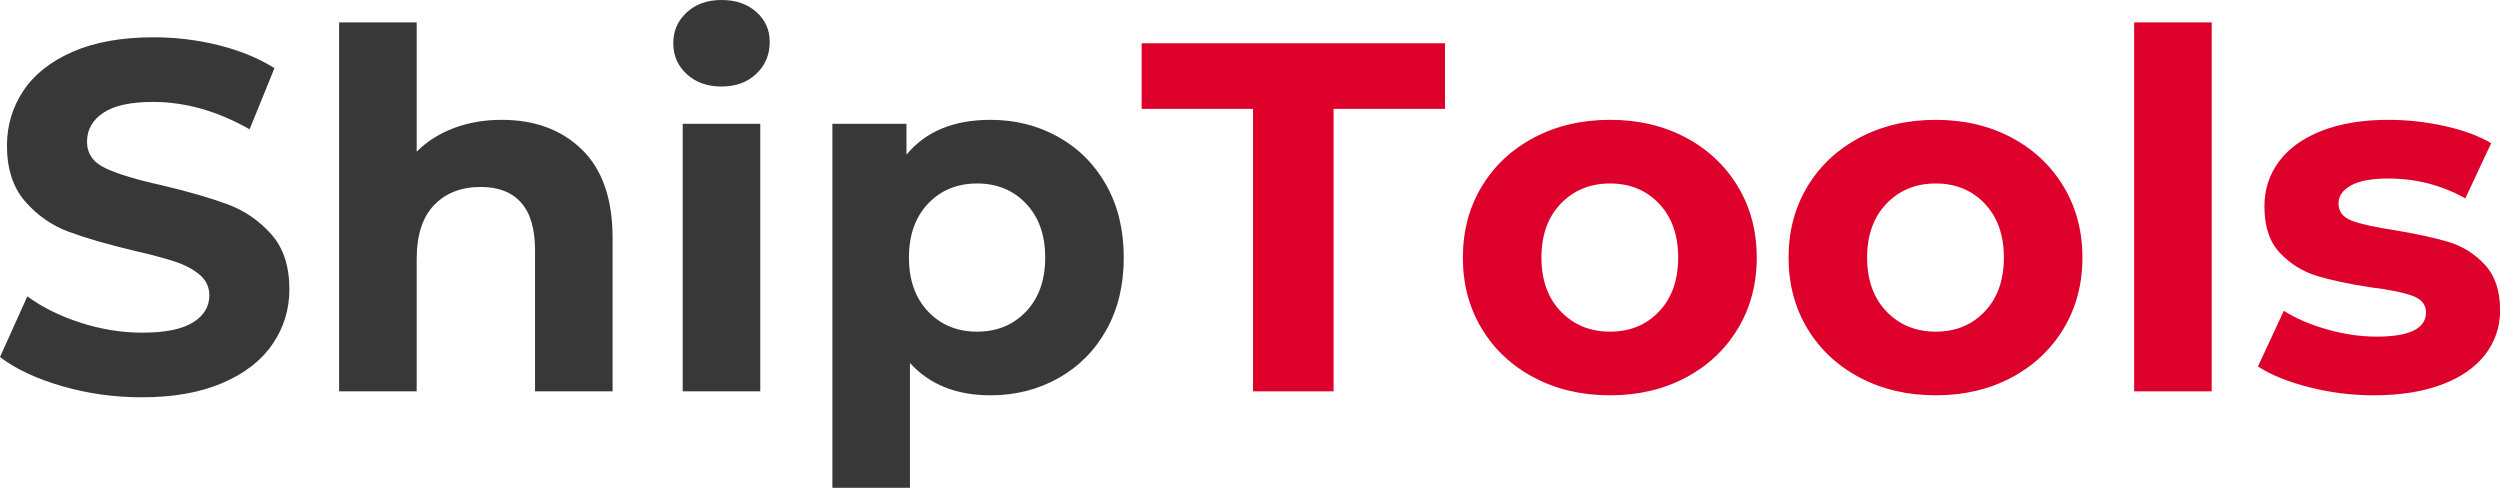
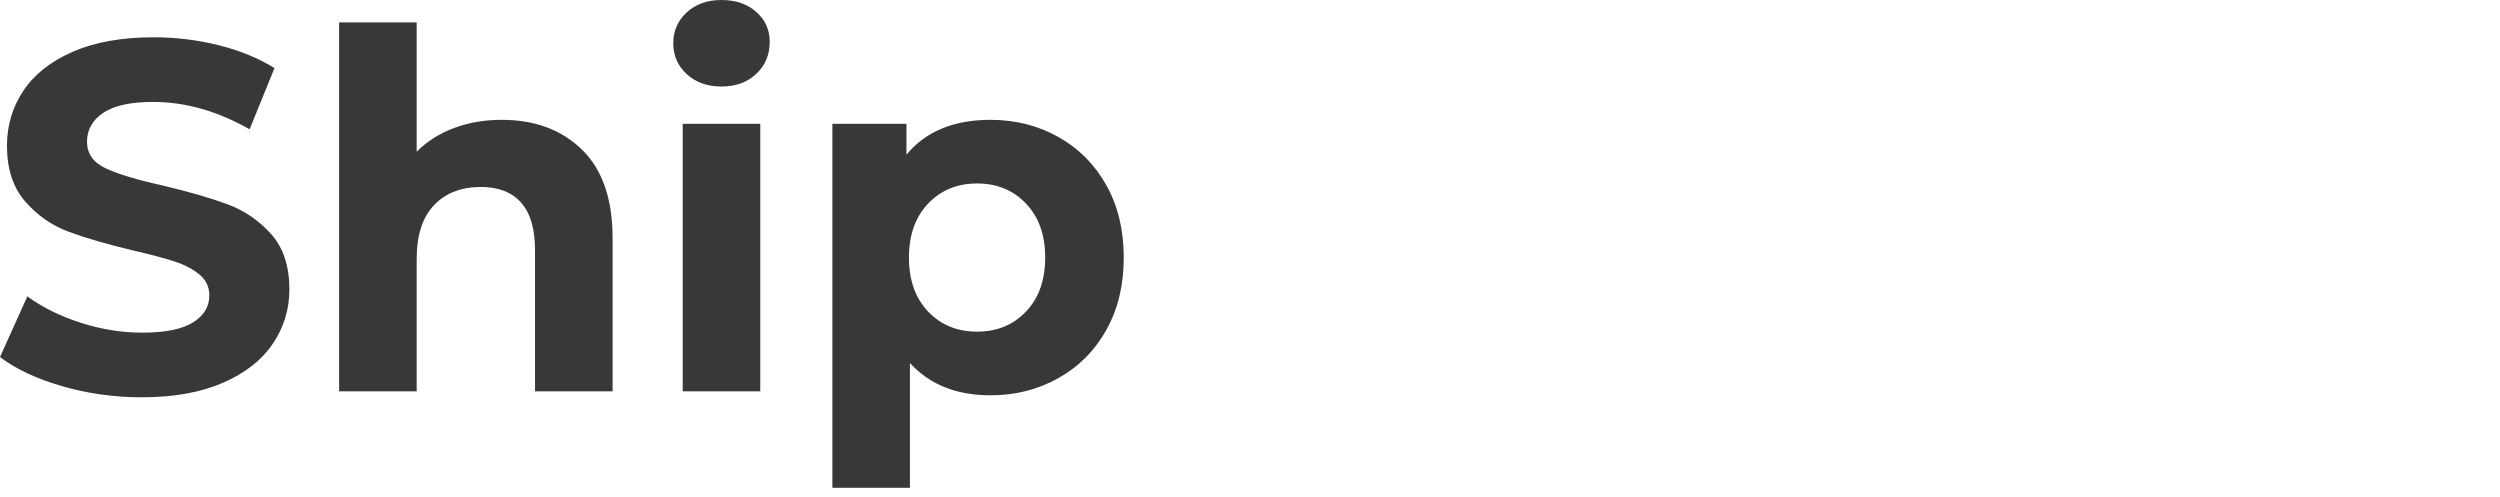
<svg xmlns="http://www.w3.org/2000/svg" width="181" height="36" viewBox="0 0 181 36">
  <g fill="none" fill-rule="evenodd">
-     <path fill="#DD002A" d="M90.72,7.884 L82.656,7.884 L82.656,3.132 L104.616,3.132 L104.616,7.884 L96.552,7.884 L96.552,28.332 L90.72,28.332 L90.72,7.884 Z M111.078,27.342 C109.458,26.49 108.192,25.308 107.28,23.796 C106.368,22.284 105.912,20.568 105.912,18.648 C105.912,16.728 106.368,15.012 107.28,13.5 C108.192,11.988 109.458,10.806 111.078,9.954 C112.698,9.102 114.528,8.676 116.568,8.676 C118.608,8.676 120.432,9.102 122.04,9.954 C123.648,10.806 124.908,11.988 125.82,13.5 C126.732,15.012 127.188,16.728 127.188,18.648 C127.188,20.568 126.732,22.284 125.82,23.796 C124.908,25.308 123.648,26.49 122.04,27.342 C120.432,28.194 118.608,28.62 116.568,28.62 C114.528,28.62 112.698,28.194 111.078,27.342 Z M120.114,22.554 C121.038,21.582 121.5,20.28 121.5,18.648 C121.5,17.016 121.038,15.714 120.114,14.742 C119.19,13.77 118.008,13.284 116.568,13.284 C115.128,13.284 113.94,13.77 113.004,14.742 C112.068,15.714 111.6,17.016 111.6,18.648 C111.6,20.28 112.068,21.582 113.004,22.554 C113.94,23.526 115.128,24.012 116.568,24.012 C118.008,24.012 119.19,23.526 120.114,22.554 Z M134.658,27.342 C133.038,26.49 131.772,25.308 130.86,23.796 C129.948,22.284 129.492,20.568 129.492,18.648 C129.492,16.728 129.948,15.012 130.86,13.5 C131.772,11.988 133.038,10.806 134.658,9.954 C136.278,9.102 138.108,8.676 140.148,8.676 C142.188,8.676 144.012,9.102 145.62,9.954 C147.228,10.806 148.488,11.988 149.4,13.5 C150.312,15.012 150.768,16.728 150.768,18.648 C150.768,20.568 150.312,22.284 149.4,23.796 C148.488,25.308 147.228,26.49 145.62,27.342 C144.012,28.194 142.188,28.62 140.148,28.62 C138.108,28.62 136.278,28.194 134.658,27.342 Z M143.694,22.554 C144.618,21.582 145.08,20.28 145.08,18.648 C145.08,17.016 144.618,15.714 143.694,14.742 C142.77,13.77 141.588,13.284 140.148,13.284 C138.708,13.284 137.52,13.77 136.584,14.742 C135.648,15.714 135.18,17.016 135.18,18.648 C135.18,20.28 135.648,21.582 136.584,22.554 C137.52,23.526 138.708,24.012 140.148,24.012 C141.588,24.012 142.77,23.526 143.694,22.554 Z M154.512,1.62 L160.128,1.62 L160.128,28.332 L154.512,28.332 L154.512,1.62 Z M167.148,28.026 C165.612,27.63 164.388,27.132 163.476,26.532 L165.348,22.5 C166.212,23.052 167.256,23.502 168.48,23.85 C169.704,24.198 170.904,24.372 172.08,24.372 C174.456,24.372 175.644,23.784 175.644,22.608 C175.644,22.056 175.32,21.66 174.672,21.42 C174.024,21.18 173.028,20.976 171.684,20.808 C170.1,20.568 168.792,20.292 167.76,19.98 C166.728,19.668 165.834,19.116 165.078,18.324 C164.322,17.532 163.944,16.404 163.944,14.94 C163.944,13.716 164.298,12.63 165.006,11.682 C165.714,10.734 166.746,9.996 168.102,9.468 C169.458,8.94 171.06,8.676 172.908,8.676 C174.276,8.676 175.638,8.826 176.994,9.126 C178.35,9.426 179.472,9.84 180.36,10.368 L178.488,14.364 C176.784,13.404 174.924,12.924 172.908,12.924 C171.708,12.924 170.808,13.092 170.208,13.428 C169.608,13.764 169.308,14.196 169.308,14.724 C169.308,15.324 169.632,15.744 170.28,15.984 C170.928,16.224 171.96,16.452 173.376,16.668 C174.96,16.932 176.256,17.214 177.264,17.514 C178.272,17.814 179.148,18.36 179.892,19.152 C180.636,19.944 181.008,21.048 181.008,22.464 C181.008,23.664 180.648,24.732 179.928,25.668 C179.208,26.604 178.158,27.33 176.778,27.846 C175.398,28.362 173.76,28.62 171.864,28.62 C170.256,28.62 168.684,28.422 167.148,28.026 Z" />
    <path fill="#383838" d="M4.482,27.954 C2.622,27.414 1.128,26.712 0,25.848 L1.98,21.456 C3.06,22.248 4.344,22.884 5.832,23.364 C7.32,23.844 8.808,24.084 10.296,24.084 C11.952,24.084 13.176,23.838 13.968,23.346 C14.76,22.854 15.156,22.2 15.156,21.384 C15.156,20.784 14.922,20.286 14.454,19.89 C13.986,19.494 13.386,19.176 12.654,18.936 C11.922,18.696 10.932,18.432 9.684,18.144 C7.764,17.688 6.192,17.232 4.968,16.776 C3.744,16.32 2.694,15.588 1.818,14.58 C0.942,13.572 0.504,12.228 0.504,10.548 C0.504,9.084 0.9,7.758 1.692,6.57 C2.484,5.382 3.678,4.44 5.274,3.744 C6.87,3.048 8.82,2.7 11.124,2.7 C12.732,2.7 14.304,2.892 15.84,3.276 C17.376,3.66 18.72,4.212 19.872,4.932 L18.072,9.36 C15.744,8.04 13.416,7.38 11.088,7.38 C9.456,7.38 8.25,7.644 7.47,8.172 C6.69,8.7 6.3,9.396 6.3,10.26 C6.3,11.124 6.75,11.766 7.65,12.186 C8.55,12.606 9.924,13.02 11.772,13.428 C13.692,13.884 15.264,14.34 16.488,14.796 C17.712,15.252 18.762,15.972 19.638,16.956 C20.514,17.94 20.952,19.272 20.952,20.952 C20.952,22.392 20.55,23.706 19.746,24.894 C18.942,26.082 17.736,27.024 16.128,27.72 C14.52,28.416 12.564,28.764 10.26,28.764 C8.268,28.764 6.342,28.494 4.482,27.954 Z M42.138,10.836 C43.614,12.276 44.352,14.412 44.352,17.244 L44.352,28.332 L38.736,28.332 L38.736,18.108 C38.736,16.572 38.4,15.426 37.728,14.67 C37.056,13.914 36.084,13.536 34.812,13.536 C33.396,13.536 32.268,13.974 31.428,14.85 C30.588,15.726 30.168,17.028 30.168,18.756 L30.168,28.332 L24.552,28.332 L24.552,1.62 L30.168,1.62 L30.168,10.98 C30.912,10.236 31.812,9.666 32.868,9.27 C33.924,8.874 35.076,8.676 36.324,8.676 C38.724,8.676 40.662,9.396 42.138,10.836 Z M49.428,8.964 L55.044,8.964 L55.044,28.332 L49.428,28.332 L49.428,8.964 Z M49.716,5.364 C49.068,4.764 48.744,4.02 48.744,3.132 C48.744,2.244 49.068,1.5 49.716,0.9 C50.364,0.3 51.204,0 52.236,0 C53.268,0 54.108,0.288 54.756,0.864 C55.404,1.44 55.728,2.16 55.728,3.024 C55.728,3.96 55.404,4.734 54.756,5.346 C54.108,5.958 53.268,6.264 52.236,6.264 C51.204,6.264 50.364,5.964 49.716,5.364 Z M76.626,9.918 C78.102,10.746 79.26,11.91 80.1,13.41 C80.94,14.91 81.36,16.656 81.36,18.648 C81.36,20.64 80.94,22.386 80.1,23.886 C79.26,25.386 78.102,26.55 76.626,27.378 C75.15,28.206 73.512,28.62 71.712,28.62 C69.24,28.62 67.296,27.84 65.88,26.28 L65.88,35.316 L60.264,35.316 L60.264,8.964 L65.628,8.964 L65.628,11.196 C67.02,9.516 69.048,8.676 71.712,8.676 C73.512,8.676 75.15,9.09 76.626,9.918 Z M74.286,22.554 C75.21,21.582 75.672,20.28 75.672,18.648 C75.672,17.016 75.21,15.714 74.286,14.742 C73.362,13.77 72.18,13.284 70.74,13.284 C69.3,13.284 68.118,13.77 67.194,14.742 C66.27,15.714 65.808,17.016 65.808,18.648 C65.808,20.28 66.27,21.582 67.194,22.554 C68.118,23.526 69.3,24.012 70.74,24.012 C72.18,24.012 73.362,23.526 74.286,22.554 Z" />
  </g>
</svg>